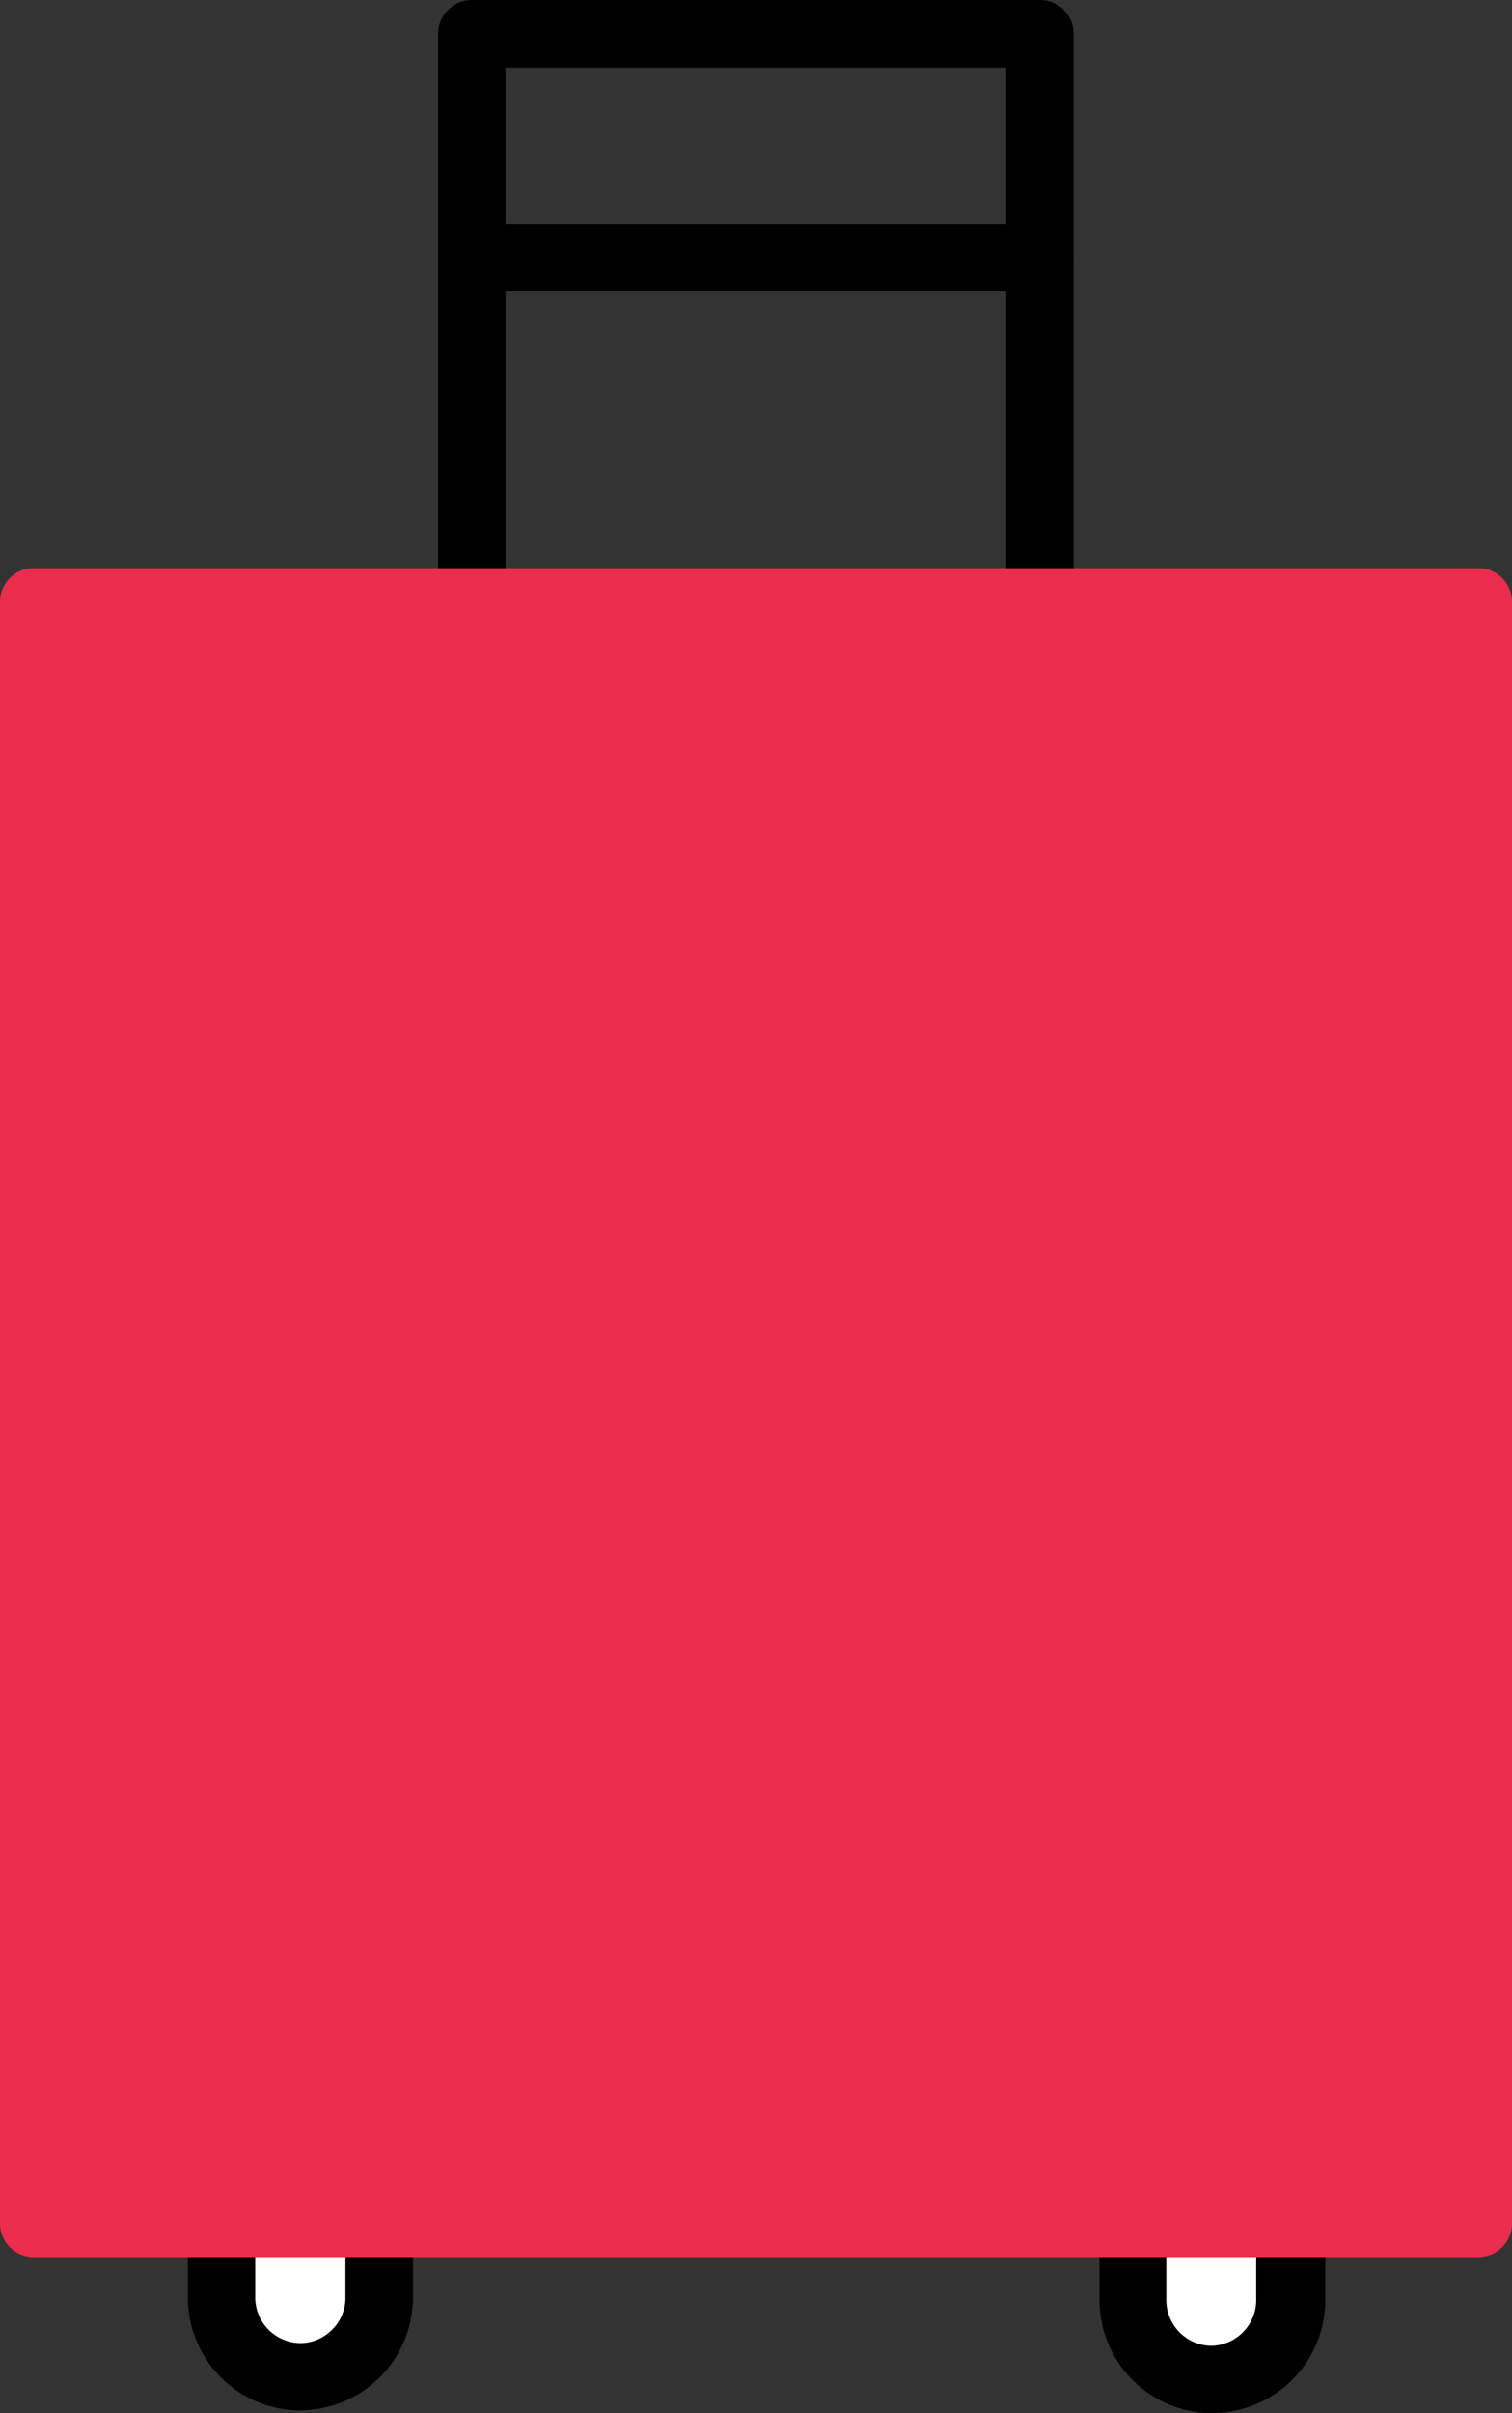
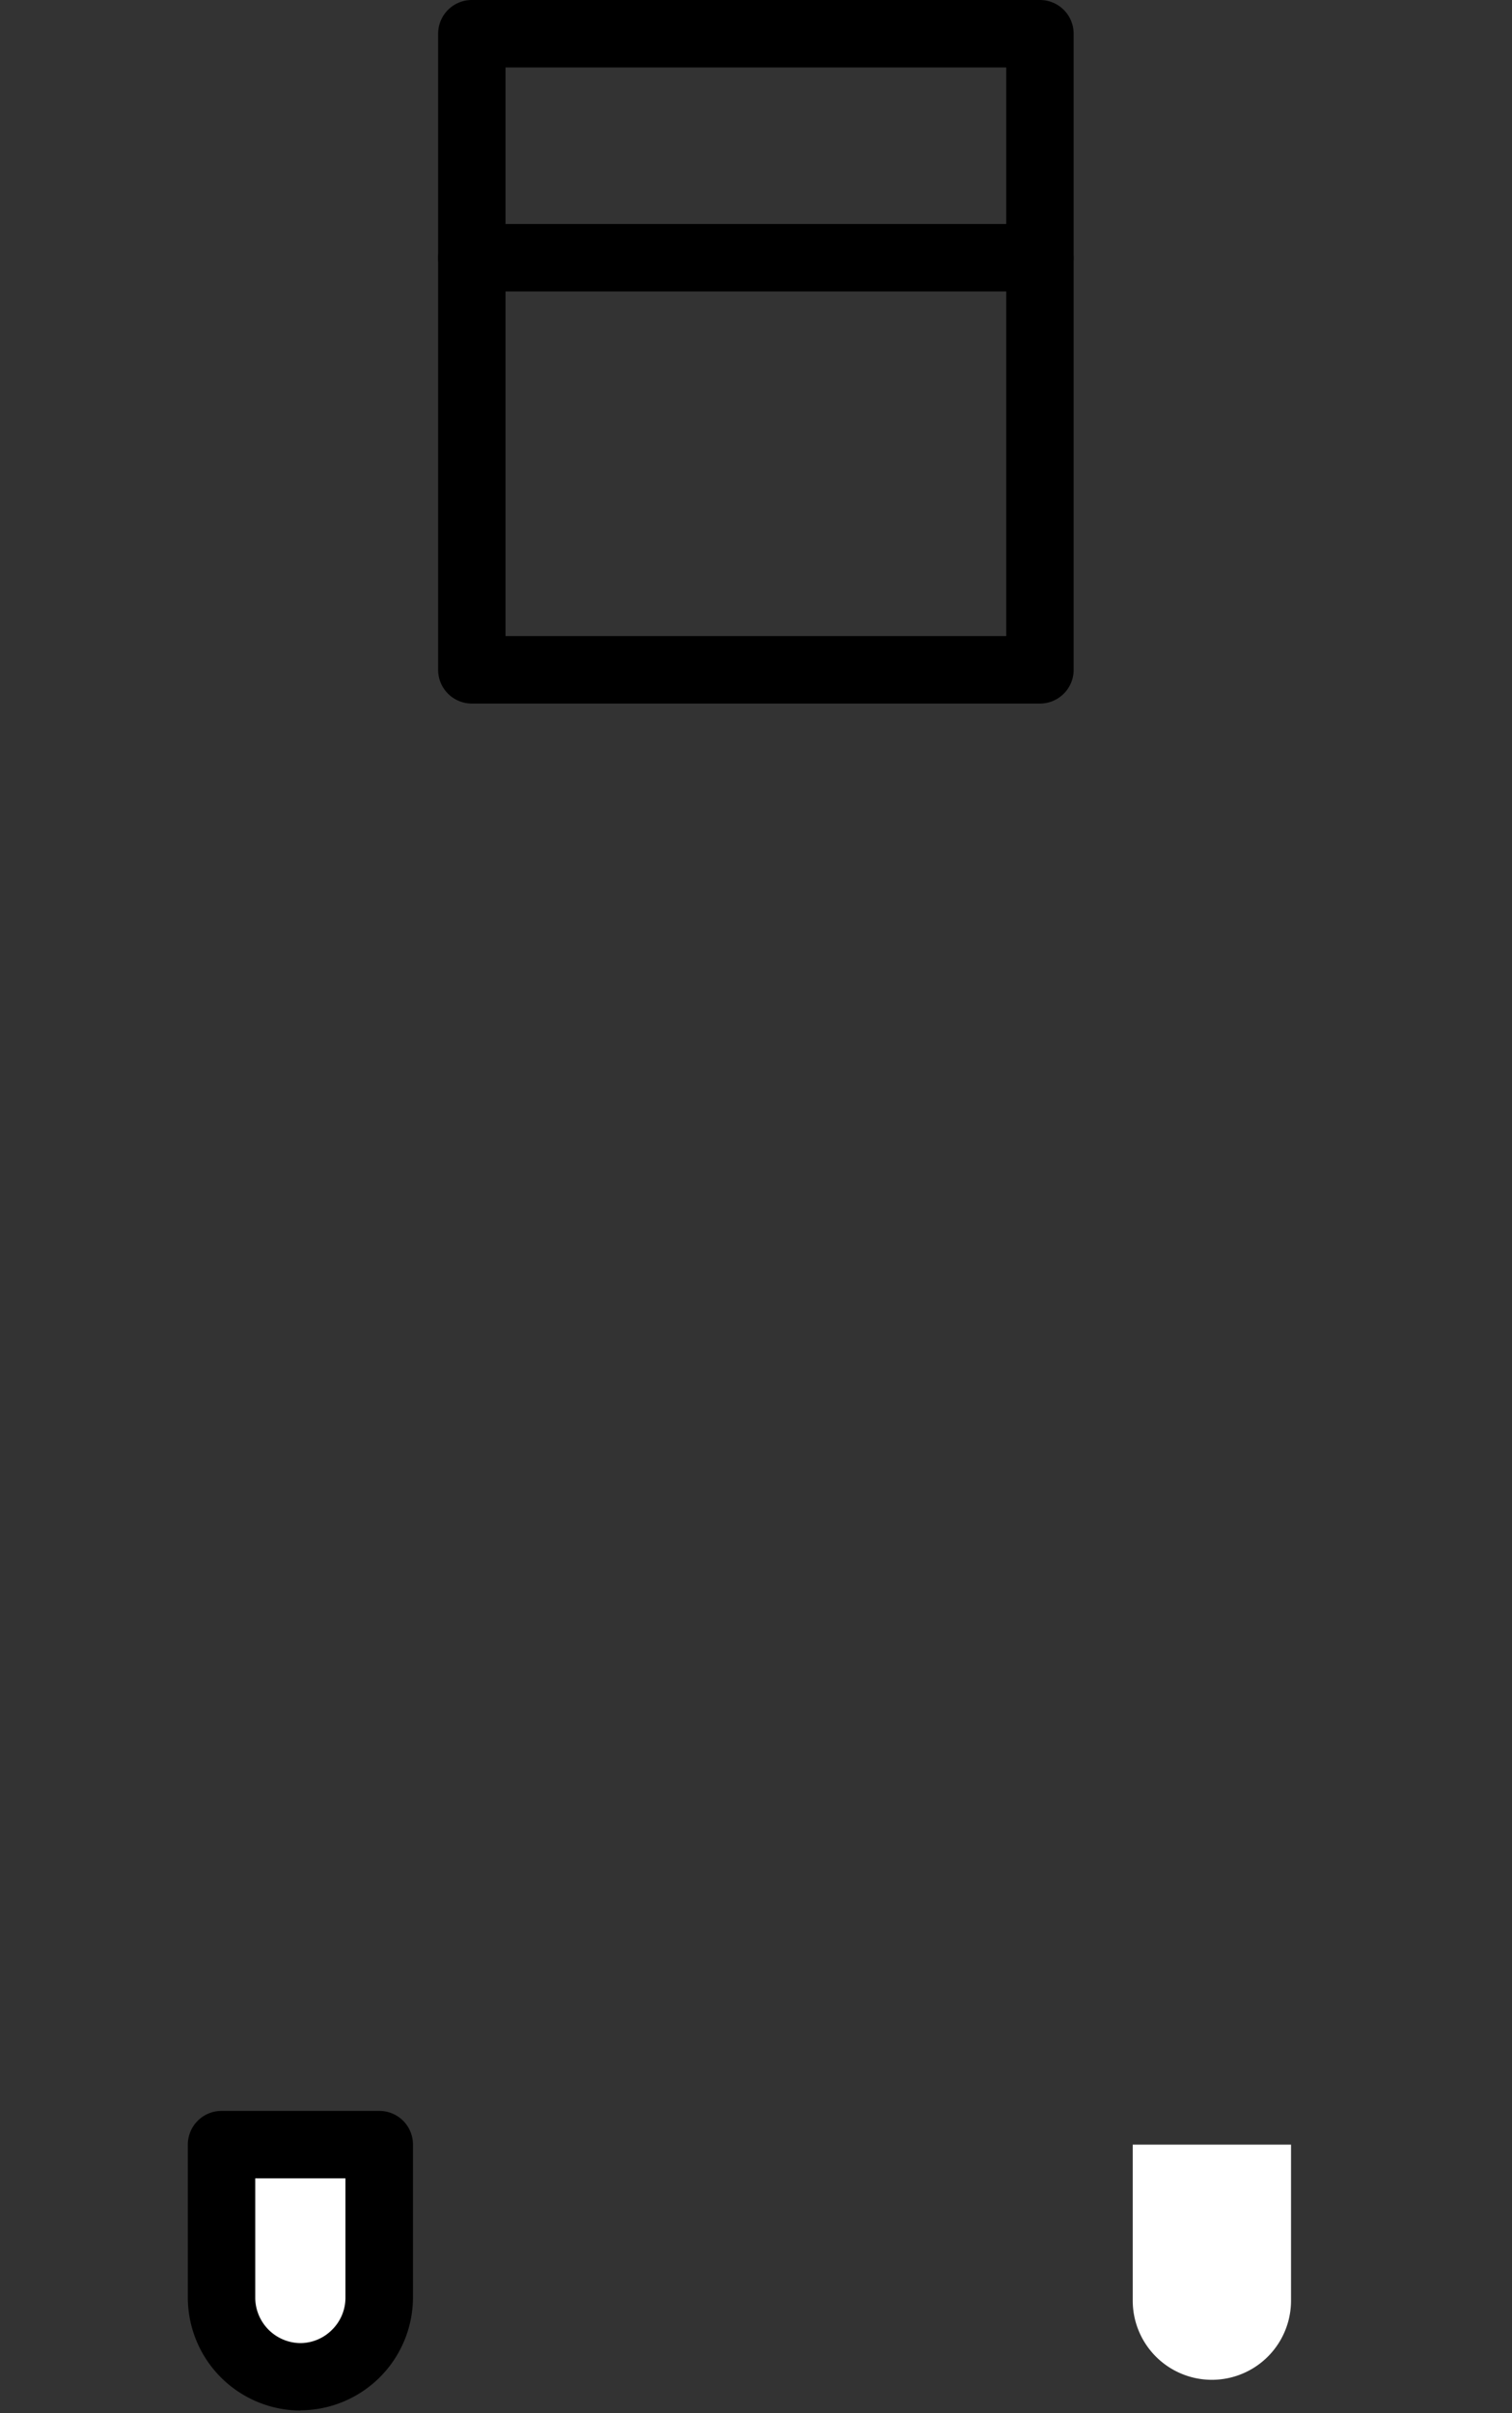
<svg xmlns="http://www.w3.org/2000/svg" id="Layer_1" data-name="Layer 1" viewBox="0 0 134.59 214.72">
  <rect x="0" y="0" width="134.59" height="214.72" fill="#333333" stroke="none" />
  <defs>
    <style>.cls-1{fill:#fff;}.cls-2{fill:#ea2d4c;}</style>
  </defs>
  <path d="M92.57,62.6H42a3,3,0,0,1-3-3V3a3,3,0,0,1,3-3H92.57a3,3,0,0,1,3,3V59.6A3,3,0,0,1,92.57,62.6ZM45,56.6H89.57V6H45Z" />
  <path class="cls-1" d="M33.76,190.82v13.64a7,7,0,0,1-14.09-.05V190.82Z" />
  <path d="M26.72,214.48h0a10.06,10.06,0,0,1-10-10.08V190.82a3,3,0,0,1,3-3H33.76a3,3,0,0,1,2.13.88,3,3,0,0,1,.87,2.12v13.64a10.06,10.06,0,0,1-10,10Zm-4-20.66v10.59a4.06,4.06,0,0,0,4,4.07h0a4,4,0,0,0,2.84-1.19,4,4,0,0,0,1.19-2.83V193.82Z" />
  <path class="cls-1" d="M114.92,190.82l0,13.88a7,7,0,0,1-14.09,0V190.82Z" />
-   <path d="M107.87,214.72h0a10.07,10.07,0,0,1-10-10.08V190.82a3,3,0,0,1,3-3h14.1a3,3,0,0,1,3,3V204.7a10.07,10.07,0,0,1-10,10Zm-4.05-20.9v10.83a4.06,4.06,0,0,0,4,4.07h0a4.08,4.08,0,0,0,4-4V193.82Z" />
-   <rect class="cls-2" x="3" y="53.56" width="128.59" height="144.27" />
-   <path class="cls-2" d="M131.59,200.83H3a3,3,0,0,1-3-3V53.55a3,3,0,0,1,3-3H131.59a3,3,0,0,1,3,3V197.83A3,3,0,0,1,131.59,200.83ZM6,194.83H128.59V56.55H6Z" />
  <path d="M92.57,25.93H42a3,3,0,0,1,0-6H92.57a3,3,0,0,1,0,6Z" />
</svg>